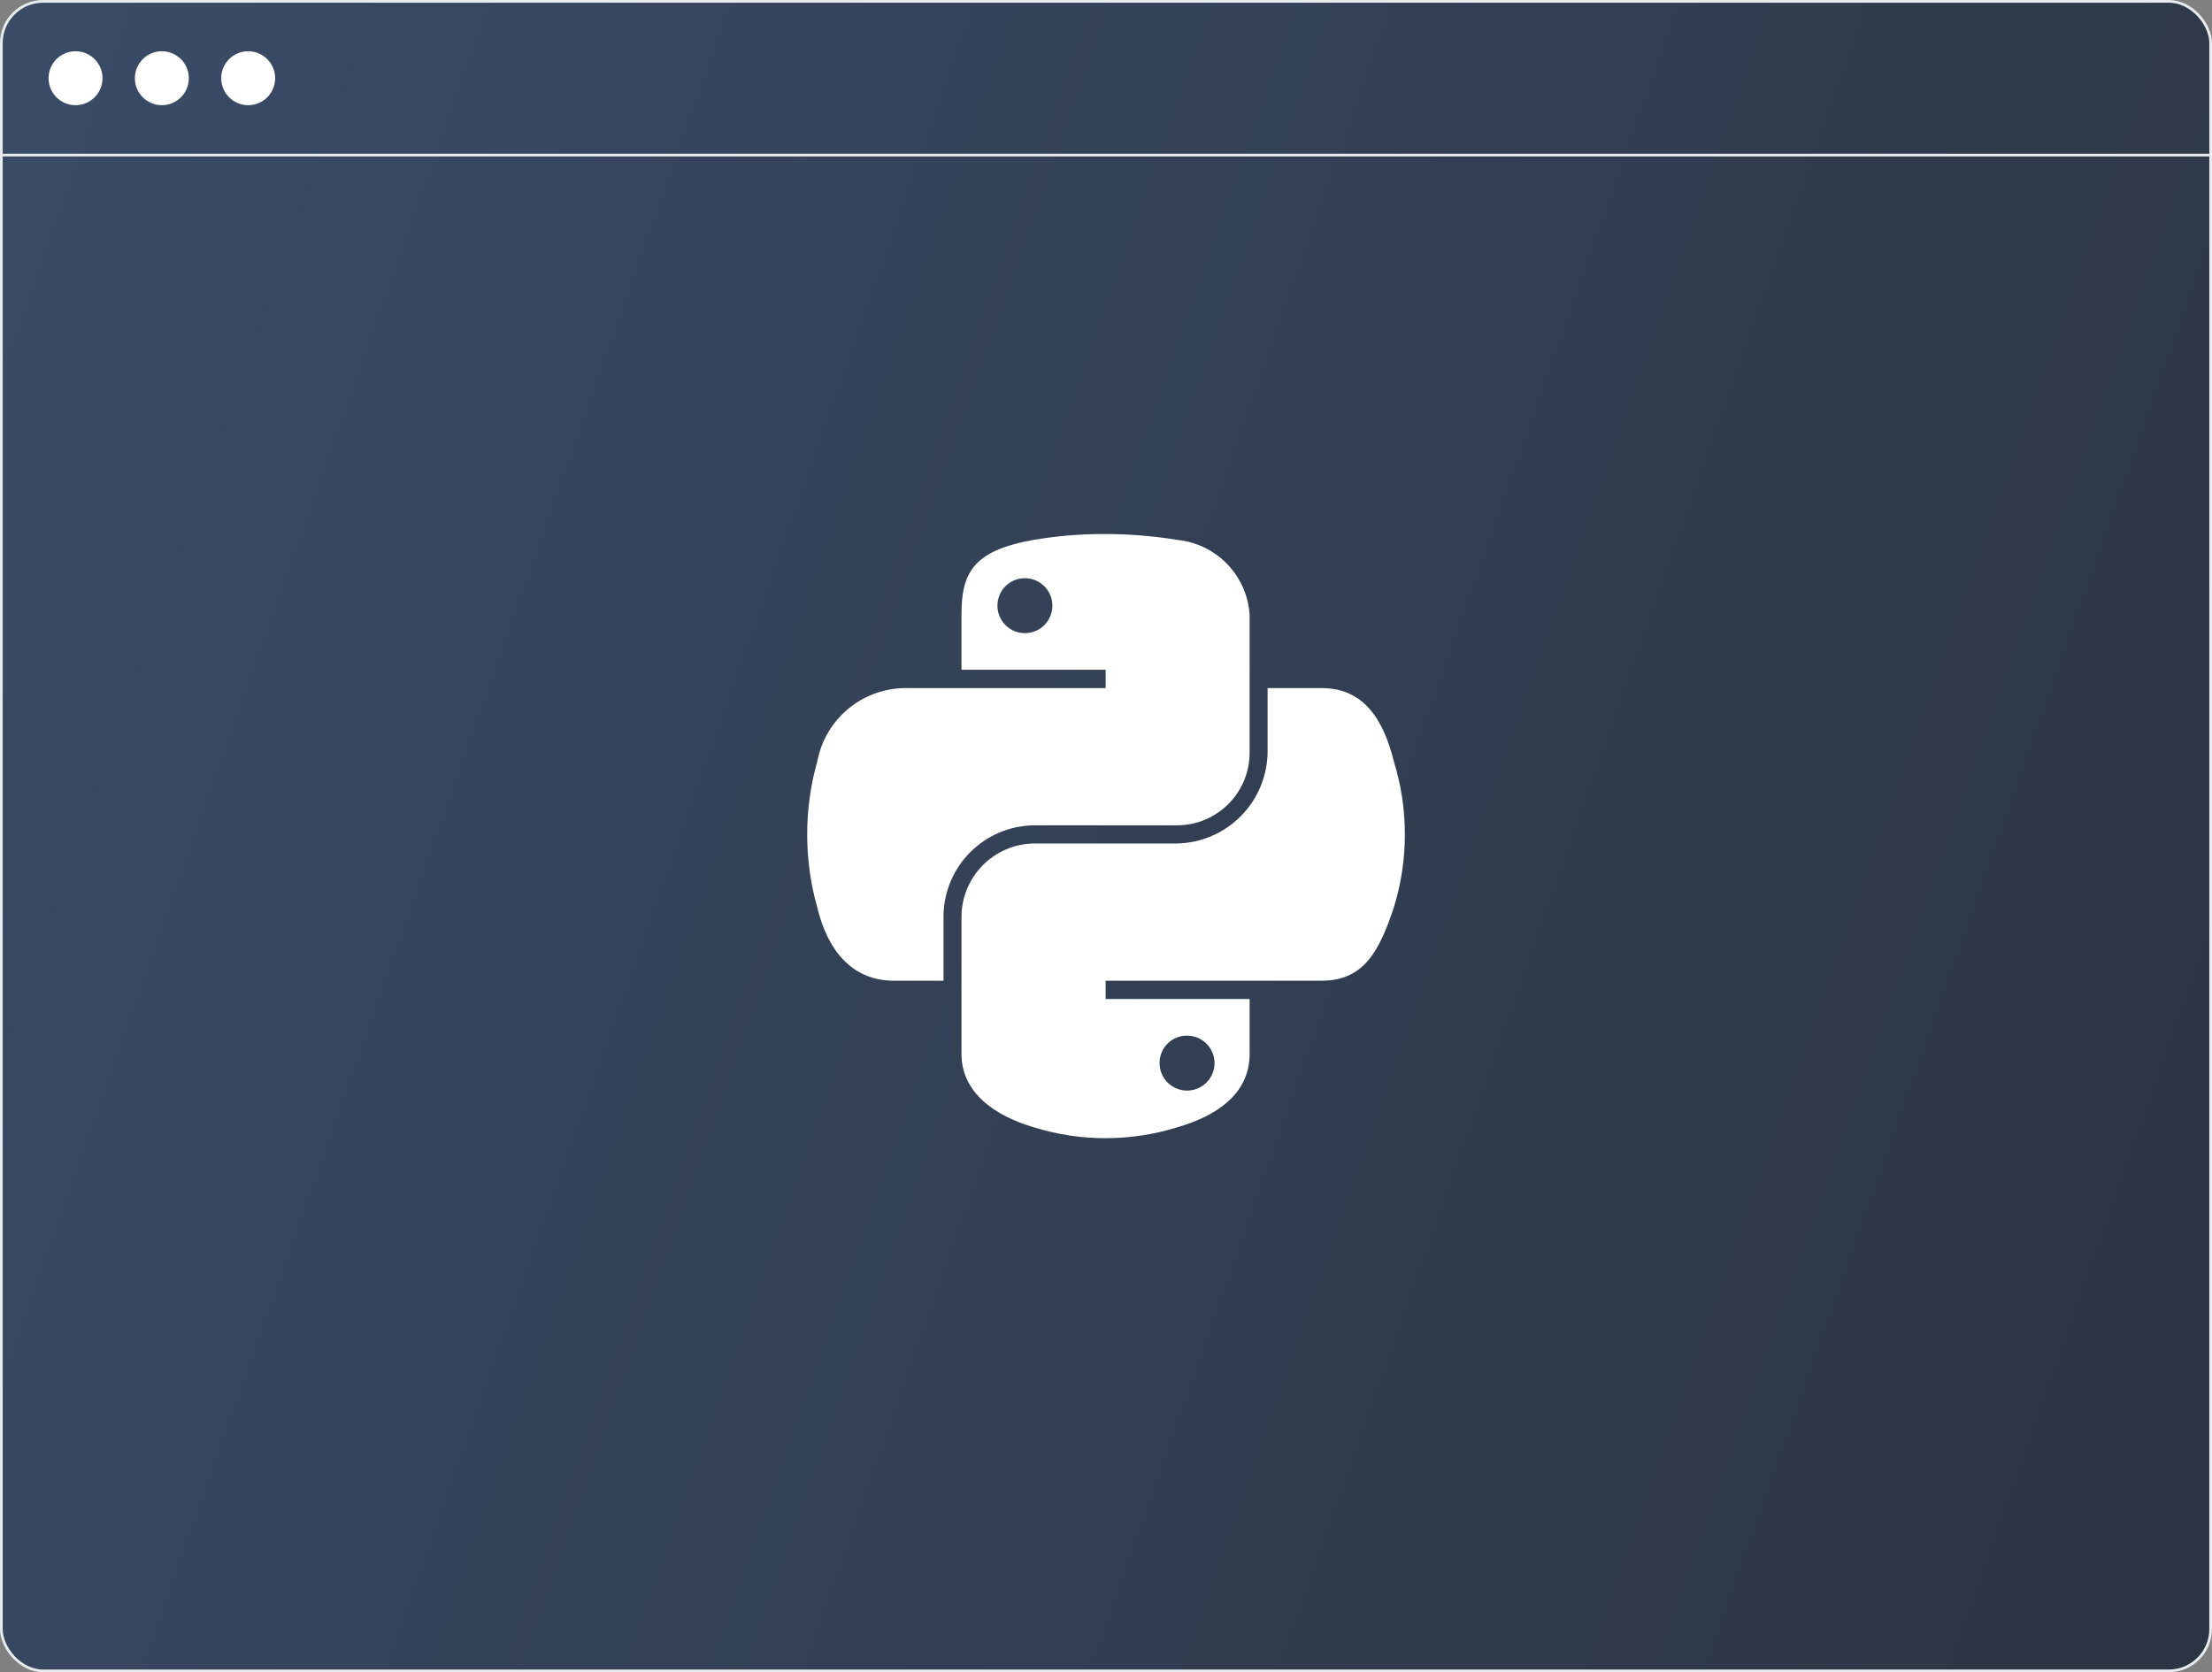
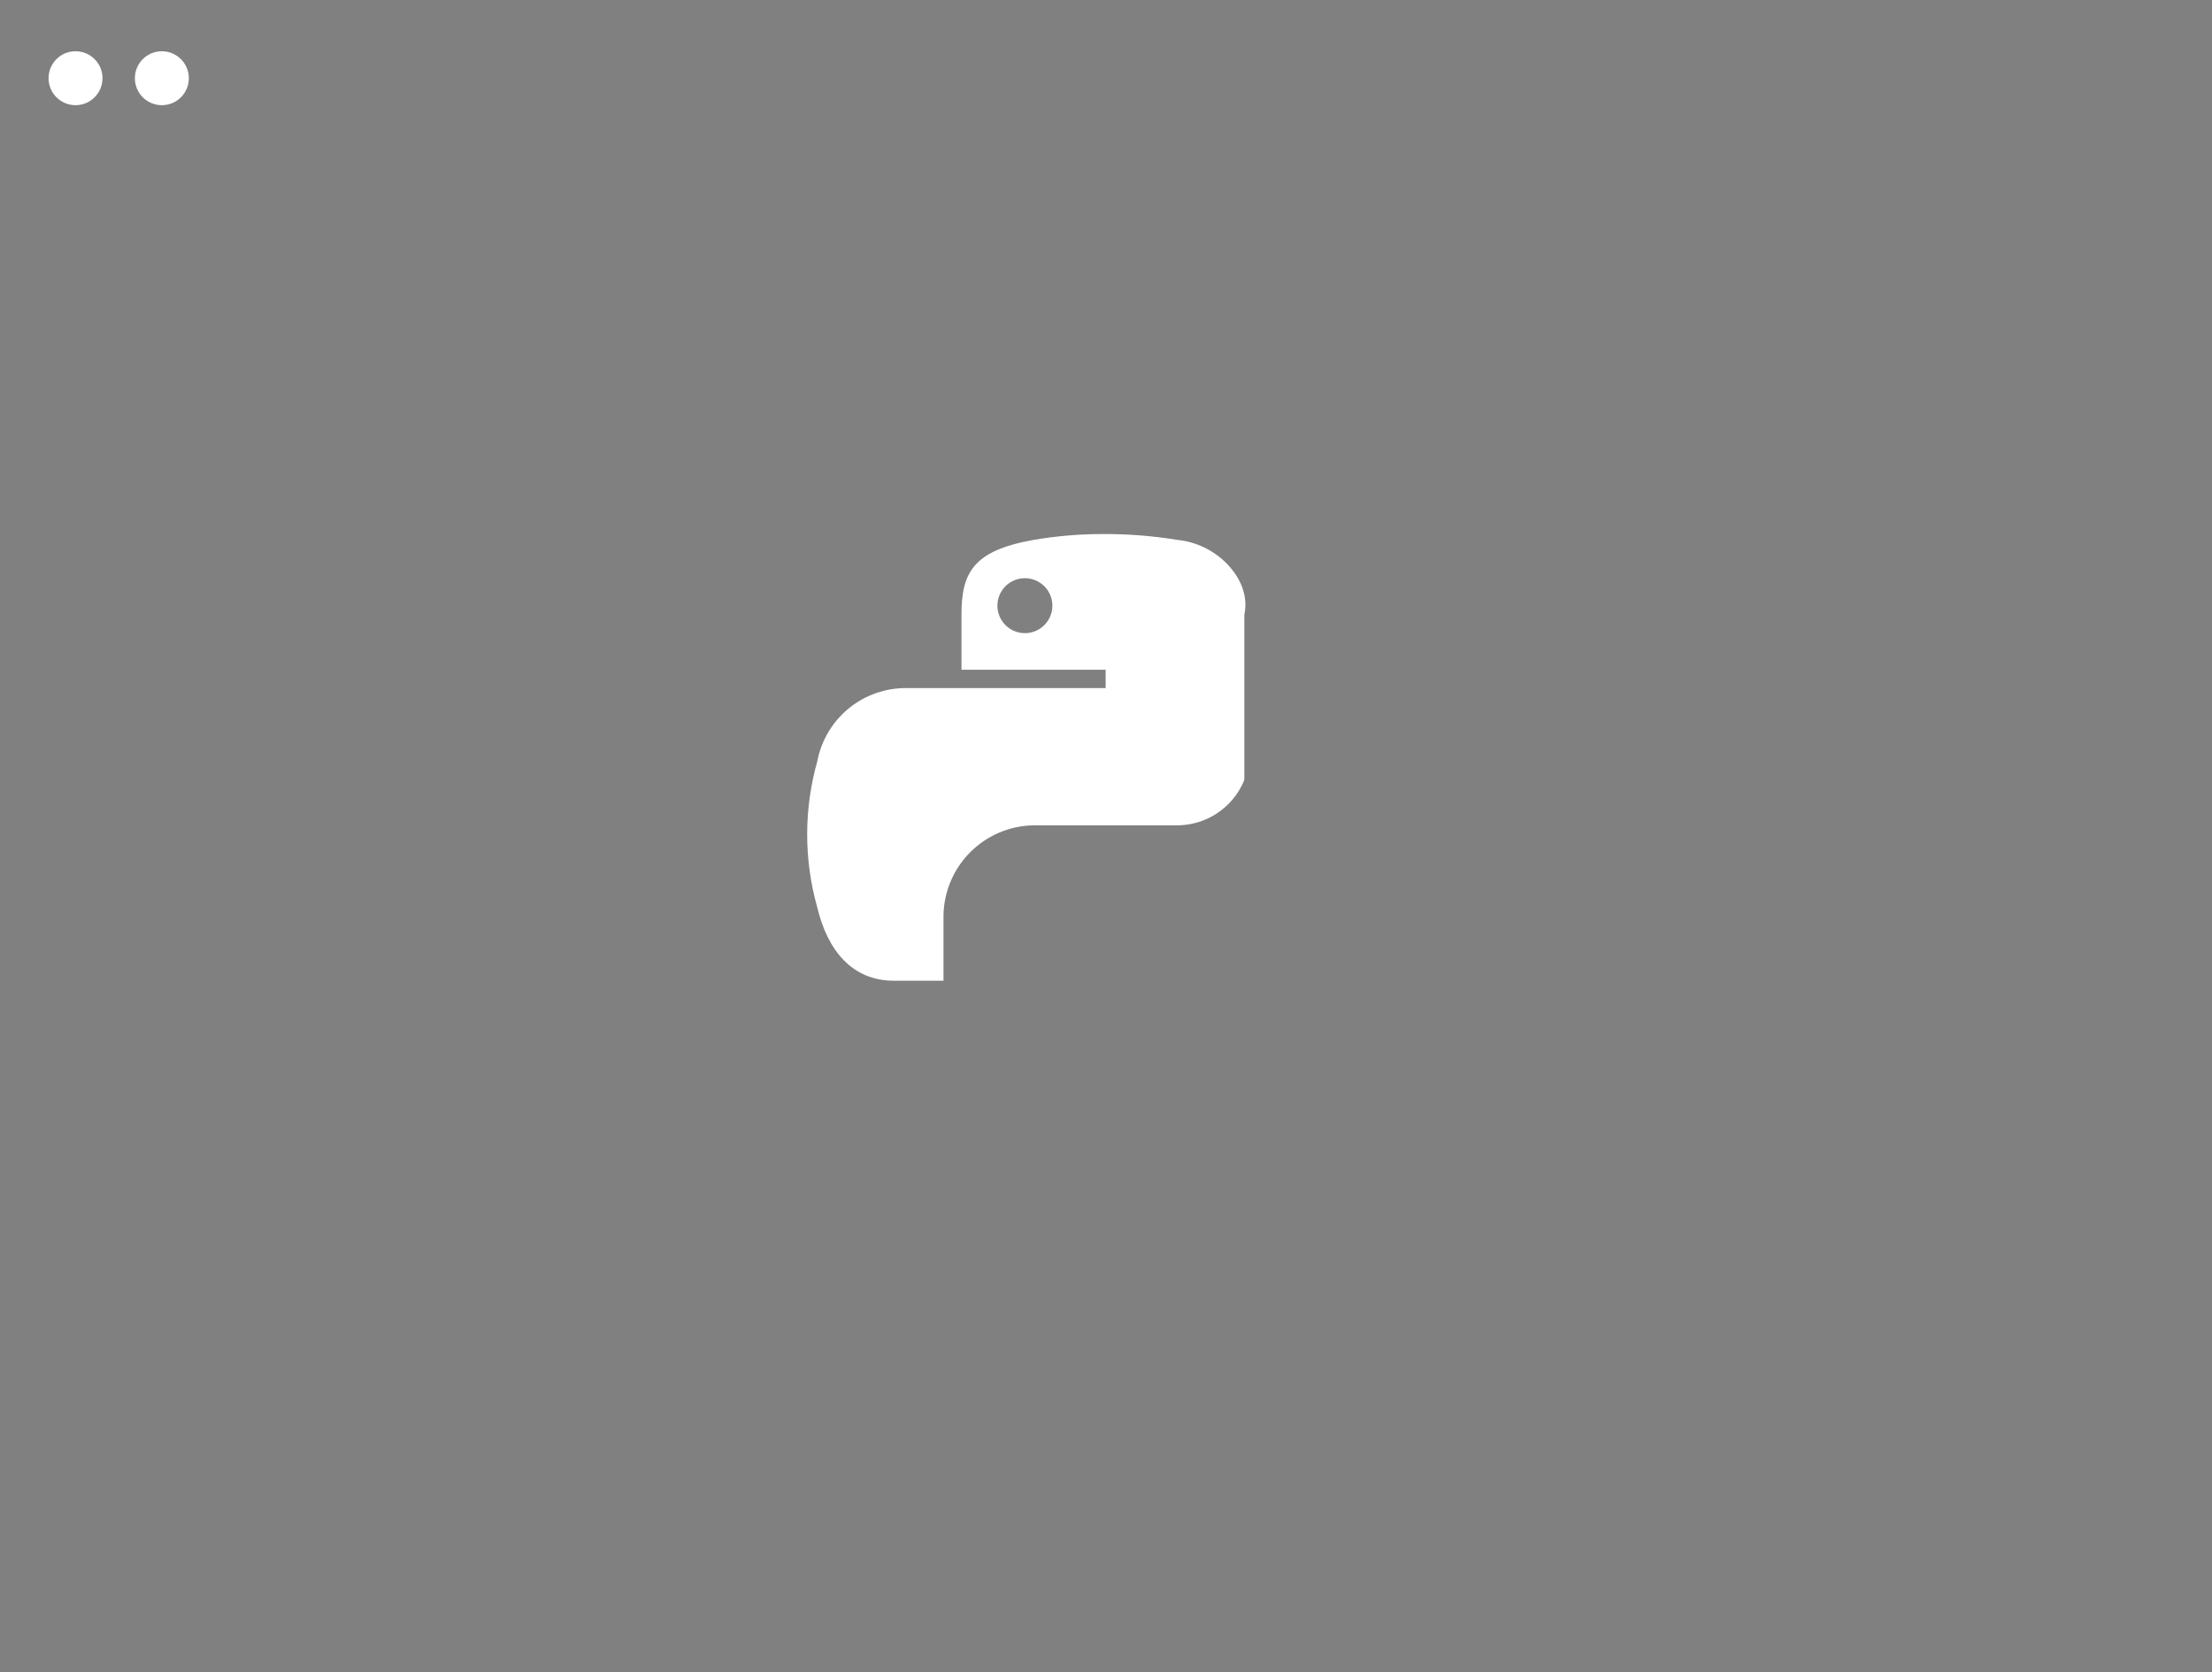
<svg xmlns="http://www.w3.org/2000/svg" width="820" height="620" viewBox="0 0 820 620" fill="none">
  <rect x="0" y="0" width="820" height="620" fill="#808080" stroke="none" />
-   <rect x="0.5" y="0.5" width="819" height="619" rx="15.5" fill="url(#paint0_linear_3488_4877)" />
-   <rect x="0.5" y="0.5" width="819" height="619" rx="15.5" stroke="#E8ECEF" />
  <g clip-path="url(#clip0_3488_4877)">
-     <path d="M469.906 255.12V278.851C469.807 287.721 466.273 296.207 460.048 302.525C453.822 308.844 445.389 312.503 436.522 312.732H383.145C376.027 312.874 369.247 315.794 364.254 320.868C359.261 325.943 356.451 332.769 356.425 339.888V390.774C356.425 405.254 369.018 413.775 383.145 417.93C400.522 423.365 419.144 423.365 436.522 417.93C449.975 414.035 463.242 406.196 463.242 390.774V370.4H409.864V363.612H489.961C505.492 363.612 511.279 352.778 516.681 336.518C522.164 318.83 522.164 299.895 516.681 282.207C512.841 266.745 505.512 255.113 489.961 255.113L469.906 255.12ZM439.885 383.981C441.907 383.95 443.893 384.521 445.589 385.623C447.285 386.724 448.615 388.306 449.409 390.166C450.203 392.026 450.426 394.08 450.048 396.067C449.67 398.054 448.71 399.883 447.289 401.322C445.867 402.761 444.05 403.744 442.068 404.146C440.086 404.548 438.029 404.351 436.159 403.58C434.29 402.809 432.692 401.499 431.57 399.817C430.447 398.134 429.851 396.156 429.858 394.133C429.849 392.808 430.101 391.494 430.601 390.267C431.1 389.039 431.836 387.922 432.767 386.979C433.699 386.037 434.807 385.286 436.028 384.772C437.249 384.258 438.56 383.989 439.885 383.981Z" fill="white" />
-     <path d="M408.681 198C400.123 198.009 391.581 198.738 383.145 200.18C360.53 204.175 356.425 212.537 356.425 227.958V248.327H409.865V255.12H336.37C328.504 254.976 320.84 257.615 314.732 262.573C308.624 267.53 304.463 274.486 302.986 282.213C297.969 299.97 297.969 318.768 302.986 336.525C306.784 352.345 315.856 363.618 331.386 363.618H349.76V339.2C349.955 330.424 353.541 322.065 359.765 315.875C365.989 309.685 374.367 306.146 383.144 306H436.521C440.059 305.973 443.557 305.249 446.815 303.87C450.073 302.491 453.028 300.482 455.509 297.96C457.991 295.438 459.951 292.452 461.278 289.172C462.604 285.892 463.271 282.383 463.241 278.845V227.96C462.792 220.917 459.861 214.262 454.969 209.176C450.077 204.09 443.541 200.903 436.521 200.181C427.318 198.677 418.006 197.947 408.681 198ZM379.781 214.382C381.8 214.351 383.784 214.921 385.478 216.019C387.173 217.118 388.503 218.696 389.299 220.552C390.095 222.408 390.321 224.46 389.948 226.445C389.576 228.43 388.621 230.259 387.206 231.701C385.792 233.142 383.98 234.13 382.002 234.539C380.024 234.949 377.969 234.76 376.099 233.999C374.228 233.238 372.626 231.937 371.496 230.263C370.366 228.589 369.76 226.616 369.754 224.597C369.734 221.914 370.778 219.333 372.657 217.418C374.537 215.504 377.098 214.412 379.781 214.382Z" fill="white" />
+     <path d="M408.681 198C400.123 198.009 391.581 198.738 383.145 200.18C360.53 204.175 356.425 212.537 356.425 227.958V248.327H409.865V255.12H336.37C328.504 254.976 320.84 257.615 314.732 262.573C308.624 267.53 304.463 274.486 302.986 282.213C297.969 299.97 297.969 318.768 302.986 336.525C306.784 352.345 315.856 363.618 331.386 363.618H349.76V339.2C349.955 330.424 353.541 322.065 359.765 315.875C365.989 309.685 374.367 306.146 383.144 306H436.521C440.059 305.973 443.557 305.249 446.815 303.87C450.073 302.491 453.028 300.482 455.509 297.96C457.991 295.438 459.951 292.452 461.278 289.172V227.96C462.792 220.917 459.861 214.262 454.969 209.176C450.077 204.09 443.541 200.903 436.521 200.181C427.318 198.677 418.006 197.947 408.681 198ZM379.781 214.382C381.8 214.351 383.784 214.921 385.478 216.019C387.173 217.118 388.503 218.696 389.299 220.552C390.095 222.408 390.321 224.46 389.948 226.445C389.576 228.43 388.621 230.259 387.206 231.701C385.792 233.142 383.98 234.13 382.002 234.539C380.024 234.949 377.969 234.76 376.099 233.999C374.228 233.238 372.626 231.937 371.496 230.263C370.366 228.589 369.76 226.616 369.754 224.597C369.734 221.914 370.778 219.333 372.657 217.418C374.537 215.504 377.098 214.412 379.781 214.382Z" fill="white" />
  </g>
  <circle cx="28" cy="29" r="10" fill="white" />
  <circle cx="60" cy="29" r="10" fill="white" />
-   <circle cx="92" cy="29" r="10" fill="white" />
-   <line x1="1" y1="57.5" x2="820" y2="57.5" stroke="#E8ECEF" />
  <defs>
    <linearGradient id="paint0_linear_3488_4877" x1="787.685" y1="621.035" x2="-84.119" y2="313.108" gradientUnits="userSpaceOnUse">
      <stop stop-color="#2C3543" />
      <stop offset="1" stop-color="#3A4B66" />
    </linearGradient>
    <clipPath id="clip0_3488_4877">
      <rect width="256" height="256" fill="white" transform="translate(282 182)" />
    </clipPath>
  </defs>
</svg>